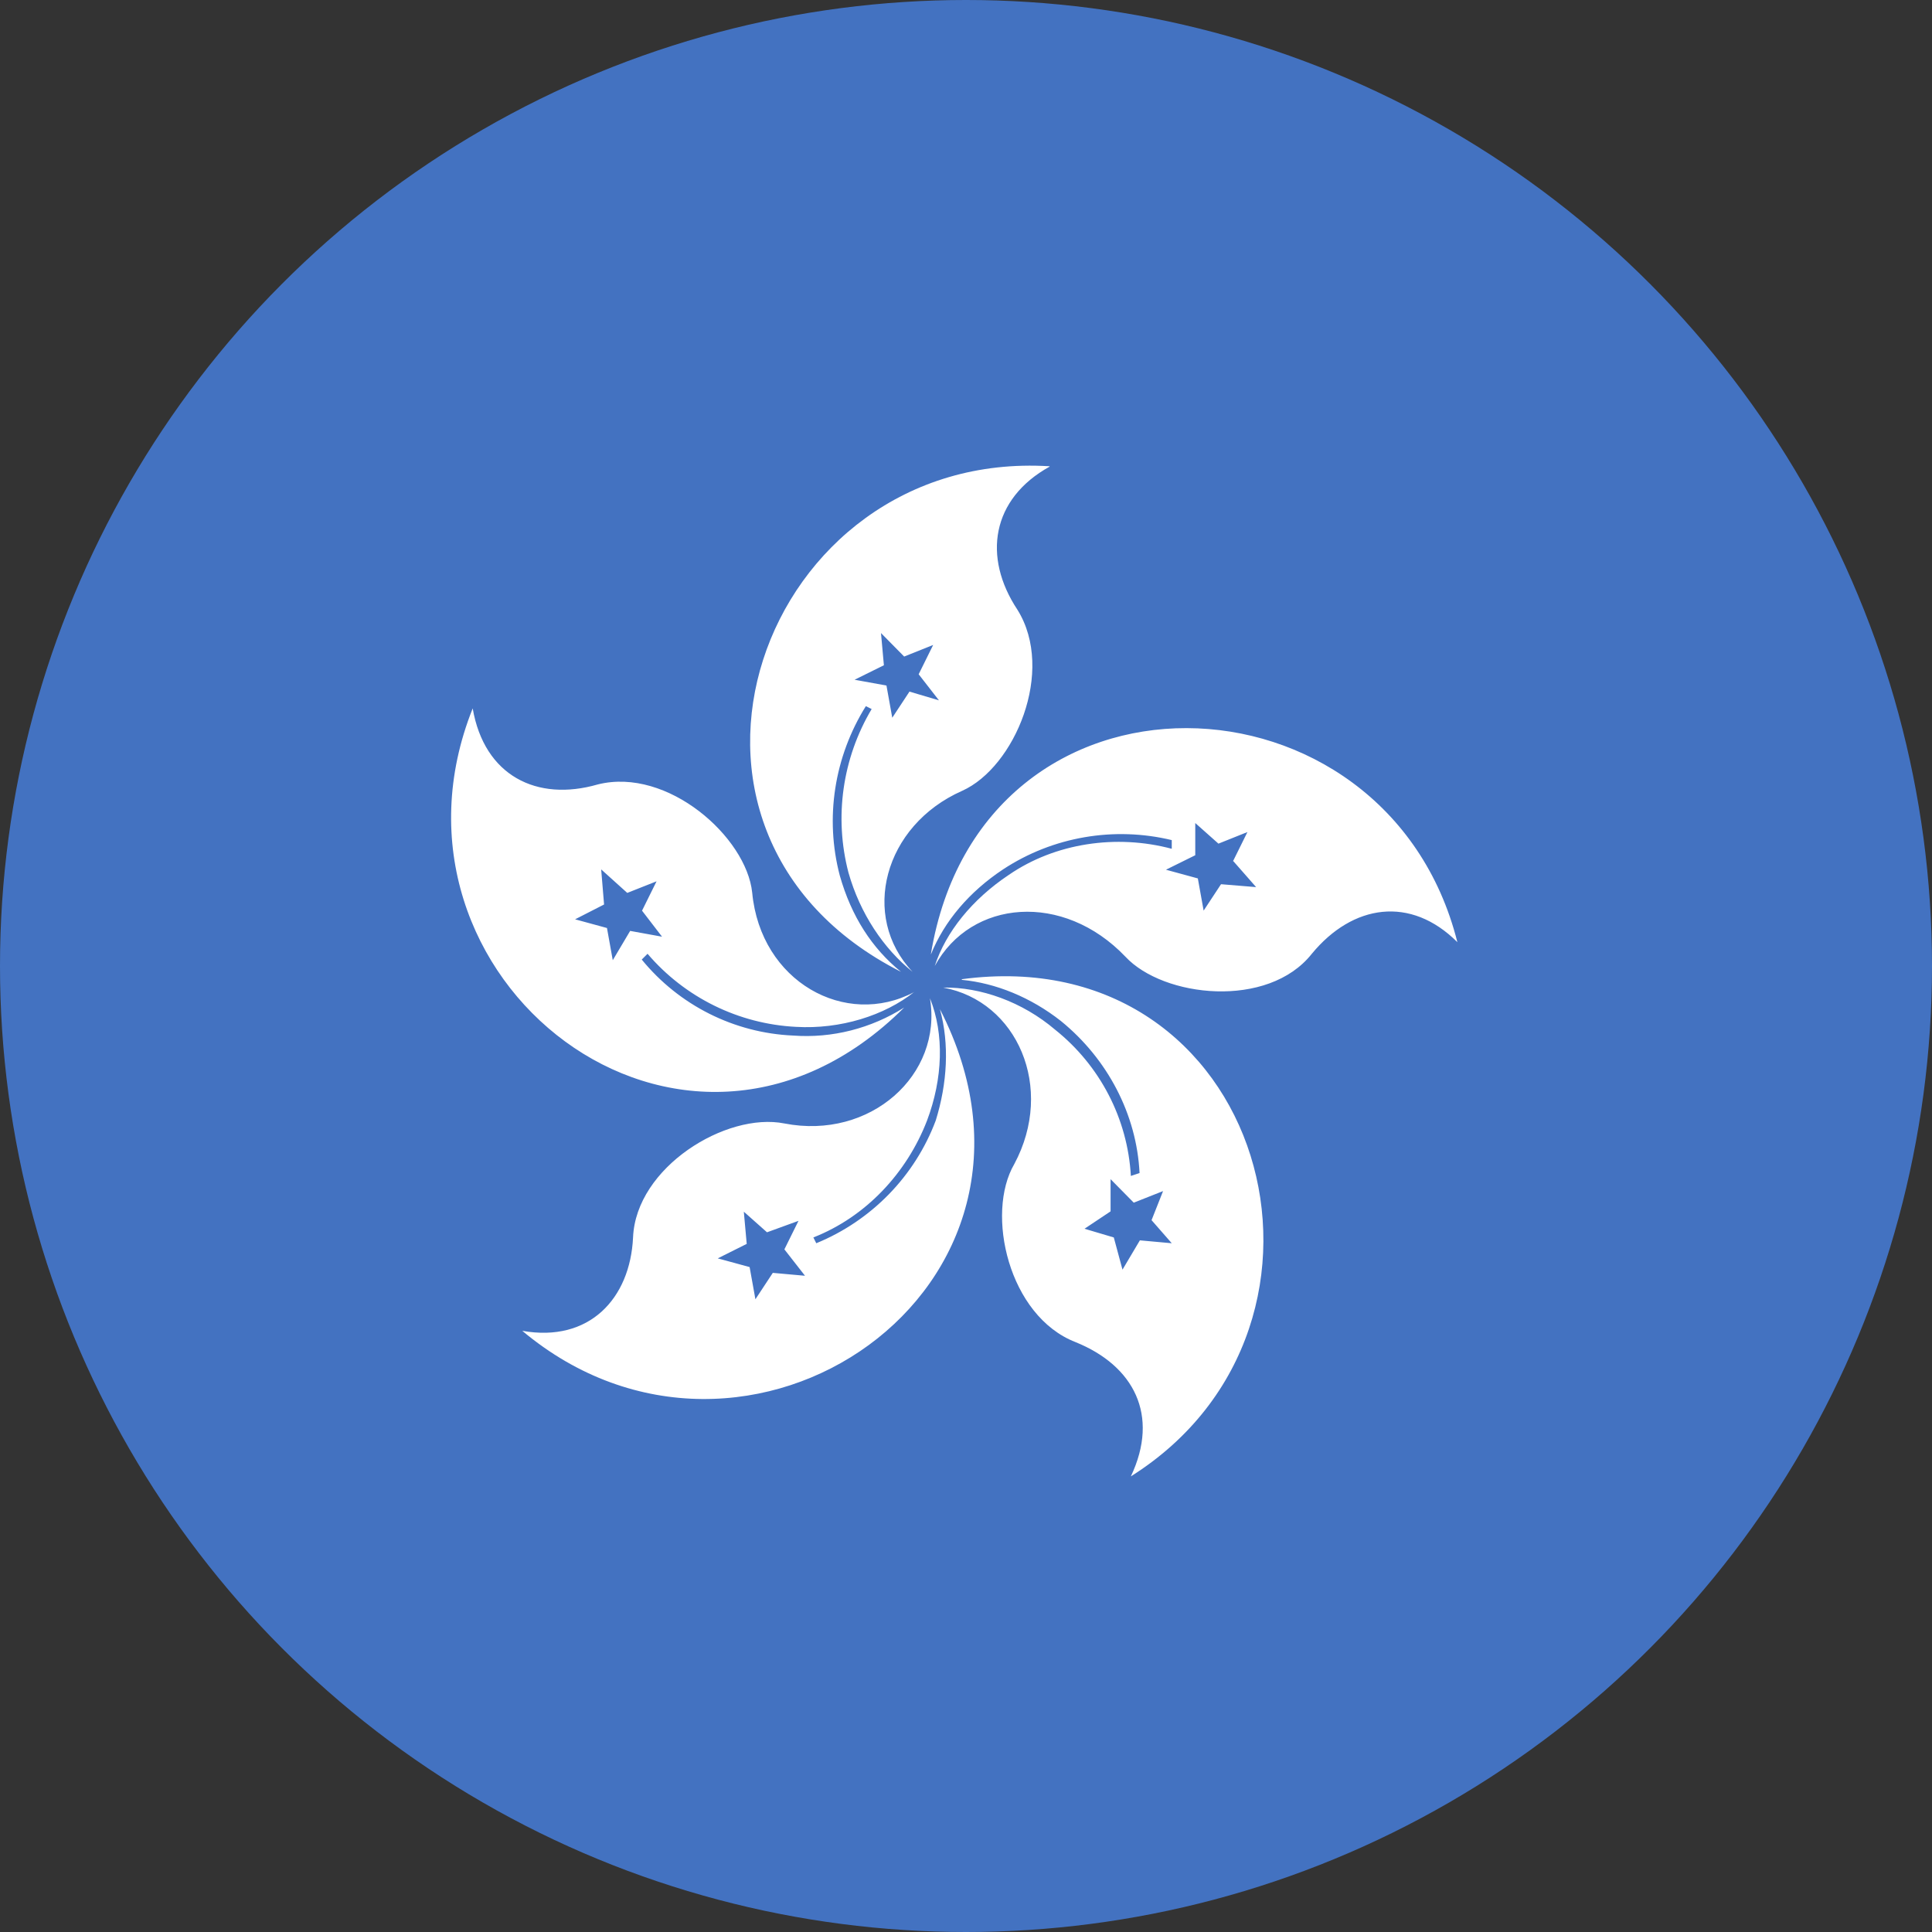
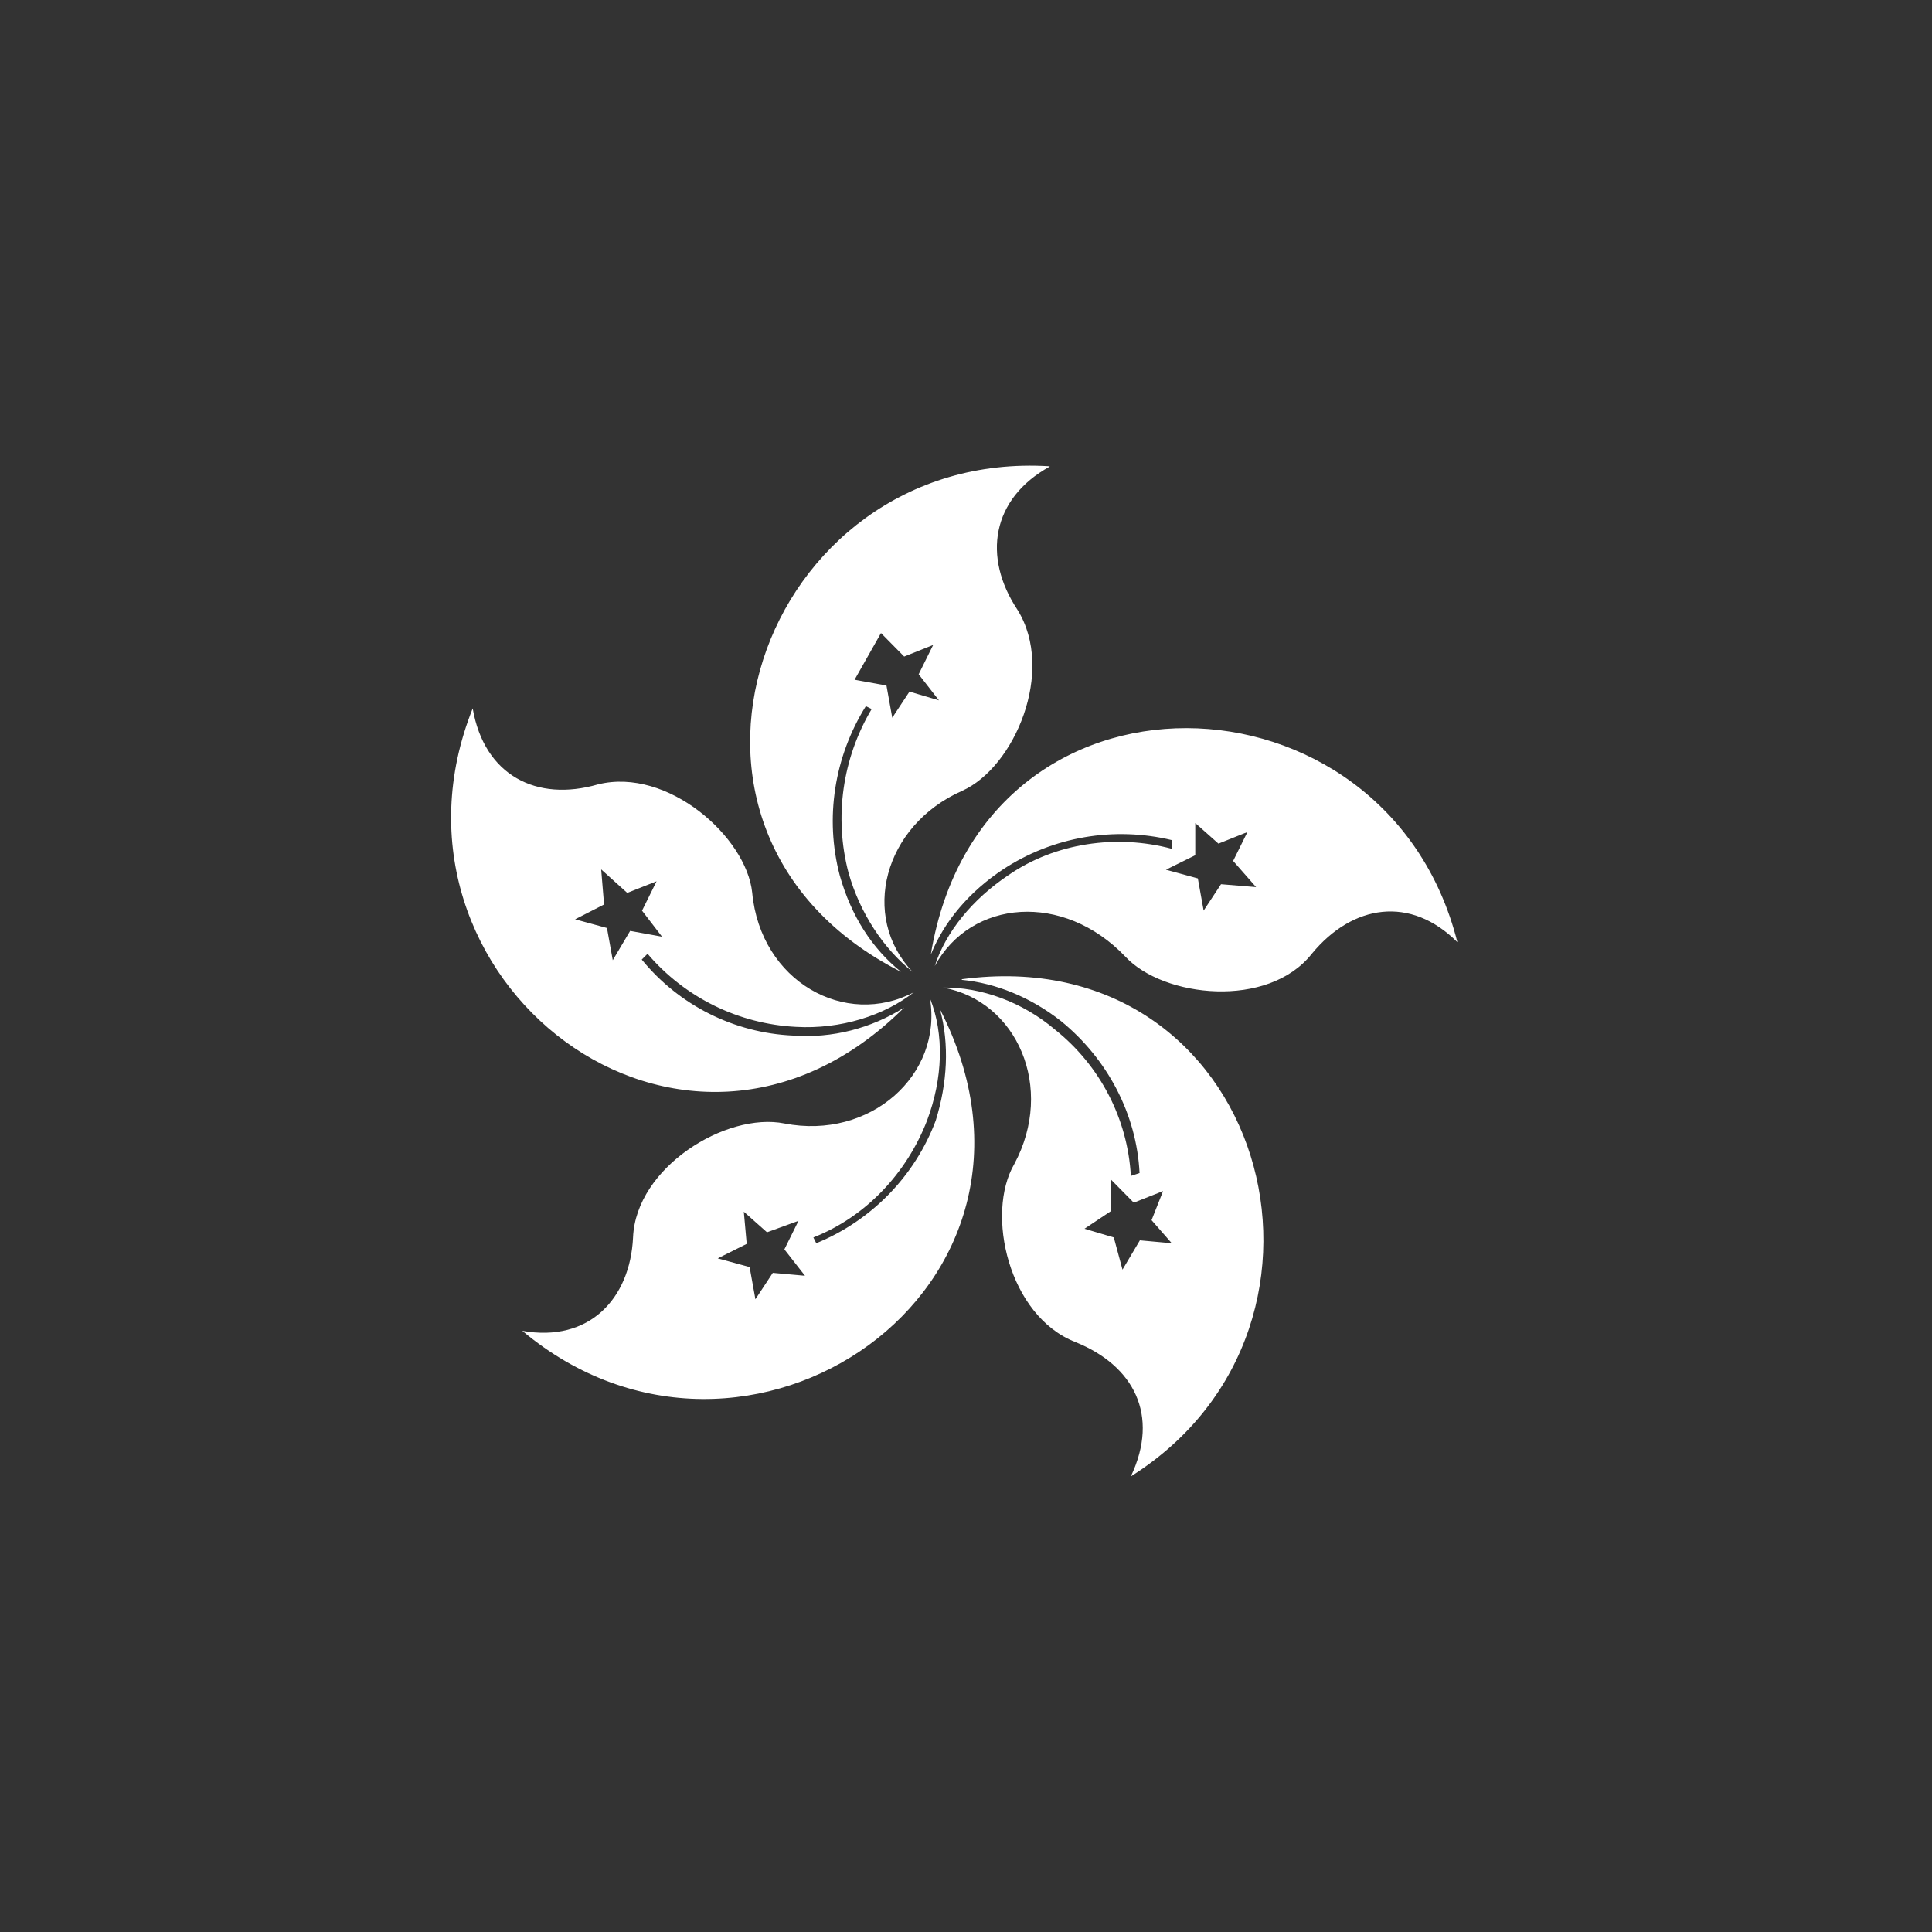
<svg xmlns="http://www.w3.org/2000/svg" width="60" height="60" viewBox="0 0 60 60" fill="none">
  <rect x="0" y="0" width="60" height="60" fill="#333333" stroke="none" />
-   <circle cx="30" cy="30" r="30" fill="#4372C1" />
-   <path d="M28.39 30.81C26.26 31.94 23.62 30.49 23.36 27.72C23.18 26 20.74 23.82 18.57 24.36C16.67 24.91 15.04 24.09 14.68 22C11.34 30.36 21.21 38.13 28.08 31.29C27.05 31.94 25.84 32.25 24.63 32.16C22.8 32.08 21.09 31.22 19.93 29.8L20.11 29.62C21.27 30.98 22.94 31.8 24.72 31.89C26.1 31.97 27.47 31.54 28.4 30.8L28.39 30.81ZM29.19 31.34C29.49 32.43 29.42 33.64 29.06 34.8C28.41 36.53 27.06 37.91 25.35 38.61L25.26 38.43C26.89 37.79 28.16 36.43 28.79 34.8C29.28 33.5 29.33 32.12 28.88 31C29.28 33.38 27.03 35.41 24.36 34.89C22.55 34.53 19.75 36.25 19.66 38.43C19.57 40.33 18.3 41.7 16.22 41.33C23.17 47.16 33.64 40.01 29.19 31.34ZM29.87 30.43C30.92 30.53 32.01 30.97 32.95 31.71C34.4 32.89 35.3 34.61 35.39 36.43L35.12 36.52C35.02 34.74 34.16 33.09 32.77 31.98C31.75 31.11 30.45 30.65 29.29 30.67C31.59 31.09 32.77 33.78 31.5 36.15C30.6 37.69 31.32 40.87 33.4 41.68C35.21 42.41 36.02 43.95 35.12 45.85C42.62 41.13 39.28 29.15 29.87 30.41V30.43ZM28.91 29.64C29.33 28.6 30.11 27.69 31.15 27C32.7 25.98 34.6 25.66 36.39 26.09V26.36C34.67 25.9 32.77 26.18 31.33 27.17C30.19 27.93 29.37 28.95 29.03 30C30.16 27.93 33.02 27.69 34.95 29.71C36.13 30.98 39.38 31.34 40.74 29.62C42.01 28.08 43.81 27.81 45.26 29.26C43.07 20.55 30.48 20.12 28.91 29.63V29.64ZM32.59 14.48C23.63 13.93 19.38 25.82 27.98 30.18C27.08 29.45 26.44 28.46 26.08 27.19C25.61 25.4 25.91 23.5 26.89 21.93L27.07 22.02C26.16 23.55 25.9 25.38 26.35 27.1C26.71 28.37 27.44 29.46 28.34 30.18C26.71 28.46 27.44 25.64 29.88 24.56C31.51 23.83 32.78 20.84 31.6 18.94C30.51 17.3 30.79 15.49 32.6 14.49L32.59 14.48ZM28.25 21.47L27.71 22.29L27.53 21.29L26.54 21.11L27.45 20.66L27.36 19.66L28.08 20.39L28.98 20.03L28.53 20.94L29.16 21.75L28.25 21.48V21.47ZM38.29 26.73L39.01 27.55L37.92 27.46L37.38 28.28L37.2 27.28L36.21 27.01L37.12 26.56V25.56L37.84 26.2L38.74 25.84L38.29 26.75V26.73ZM35.76 37.89L36.39 38.61L35.4 38.52L34.86 39.43L34.59 38.43L33.68 38.16L34.49 37.62V36.62L35.21 37.35L36.12 36.99L35.76 37.9V37.89ZM24.81 37.89L24.36 38.8L25 39.62L24 39.53L23.46 40.35L23.28 39.35L22.29 39.08L23.19 38.63L23.1 37.63L23.82 38.27L24.81 37.91V37.89ZM19.93 28.27L20.56 29.09L19.57 28.91L19.03 29.82L18.85 28.82L17.86 28.55L18.76 28.09L18.67 27L19.48 27.73L20.39 27.37L19.94 28.28L19.93 28.27Z" fill="white" />
+   <path d="M28.39 30.81C26.26 31.94 23.62 30.49 23.36 27.72C23.18 26 20.74 23.82 18.57 24.36C16.67 24.91 15.04 24.09 14.68 22C11.34 30.36 21.21 38.13 28.08 31.29C27.05 31.94 25.84 32.25 24.63 32.16C22.8 32.08 21.09 31.22 19.93 29.8L20.11 29.62C21.27 30.98 22.94 31.8 24.72 31.89C26.1 31.97 27.47 31.54 28.4 30.8L28.39 30.81ZM29.19 31.34C29.49 32.43 29.42 33.64 29.06 34.8C28.41 36.53 27.06 37.91 25.35 38.61L25.26 38.43C26.89 37.79 28.16 36.43 28.79 34.8C29.28 33.5 29.33 32.12 28.88 31C29.28 33.38 27.03 35.41 24.36 34.89C22.55 34.53 19.75 36.25 19.66 38.43C19.57 40.33 18.3 41.7 16.22 41.33C23.17 47.16 33.64 40.01 29.19 31.34ZM29.87 30.43C30.92 30.53 32.01 30.97 32.95 31.71C34.4 32.89 35.3 34.61 35.39 36.43L35.12 36.52C35.02 34.74 34.16 33.09 32.77 31.98C31.75 31.11 30.45 30.65 29.29 30.67C31.59 31.09 32.77 33.78 31.5 36.15C30.6 37.69 31.32 40.87 33.4 41.68C35.21 42.41 36.02 43.95 35.12 45.85C42.62 41.13 39.28 29.15 29.87 30.41V30.43ZM28.91 29.64C29.33 28.6 30.11 27.69 31.15 27C32.7 25.98 34.6 25.66 36.39 26.09V26.36C34.67 25.9 32.77 26.18 31.33 27.17C30.19 27.93 29.37 28.95 29.03 30C30.16 27.93 33.02 27.69 34.95 29.71C36.13 30.98 39.38 31.34 40.74 29.62C42.01 28.08 43.81 27.81 45.26 29.26C43.07 20.55 30.48 20.12 28.91 29.63V29.64ZM32.59 14.48C23.63 13.93 19.38 25.82 27.98 30.18C27.08 29.45 26.44 28.46 26.08 27.19C25.61 25.4 25.91 23.5 26.89 21.93L27.07 22.02C26.16 23.55 25.9 25.38 26.35 27.1C26.71 28.37 27.44 29.46 28.34 30.18C26.71 28.46 27.44 25.64 29.88 24.56C31.51 23.83 32.78 20.84 31.6 18.94C30.51 17.3 30.79 15.49 32.6 14.49L32.59 14.48ZM28.25 21.47L27.71 22.29L27.53 21.29L26.54 21.11L27.36 19.66L28.08 20.39L28.98 20.03L28.53 20.94L29.16 21.75L28.25 21.48V21.47ZM38.29 26.73L39.01 27.55L37.92 27.46L37.38 28.28L37.2 27.28L36.21 27.01L37.12 26.56V25.56L37.84 26.2L38.74 25.84L38.29 26.75V26.73ZM35.76 37.89L36.39 38.61L35.4 38.52L34.86 39.43L34.59 38.43L33.68 38.16L34.49 37.62V36.62L35.21 37.35L36.12 36.99L35.76 37.9V37.89ZM24.81 37.89L24.36 38.8L25 39.62L24 39.53L23.46 40.35L23.28 39.35L22.29 39.08L23.19 38.63L23.1 37.63L23.82 38.27L24.81 37.91V37.89ZM19.93 28.27L20.56 29.09L19.57 28.91L19.03 29.82L18.85 28.82L17.86 28.55L18.76 28.09L18.67 27L19.48 27.73L20.39 27.37L19.94 28.28L19.93 28.27Z" fill="white" />
</svg>